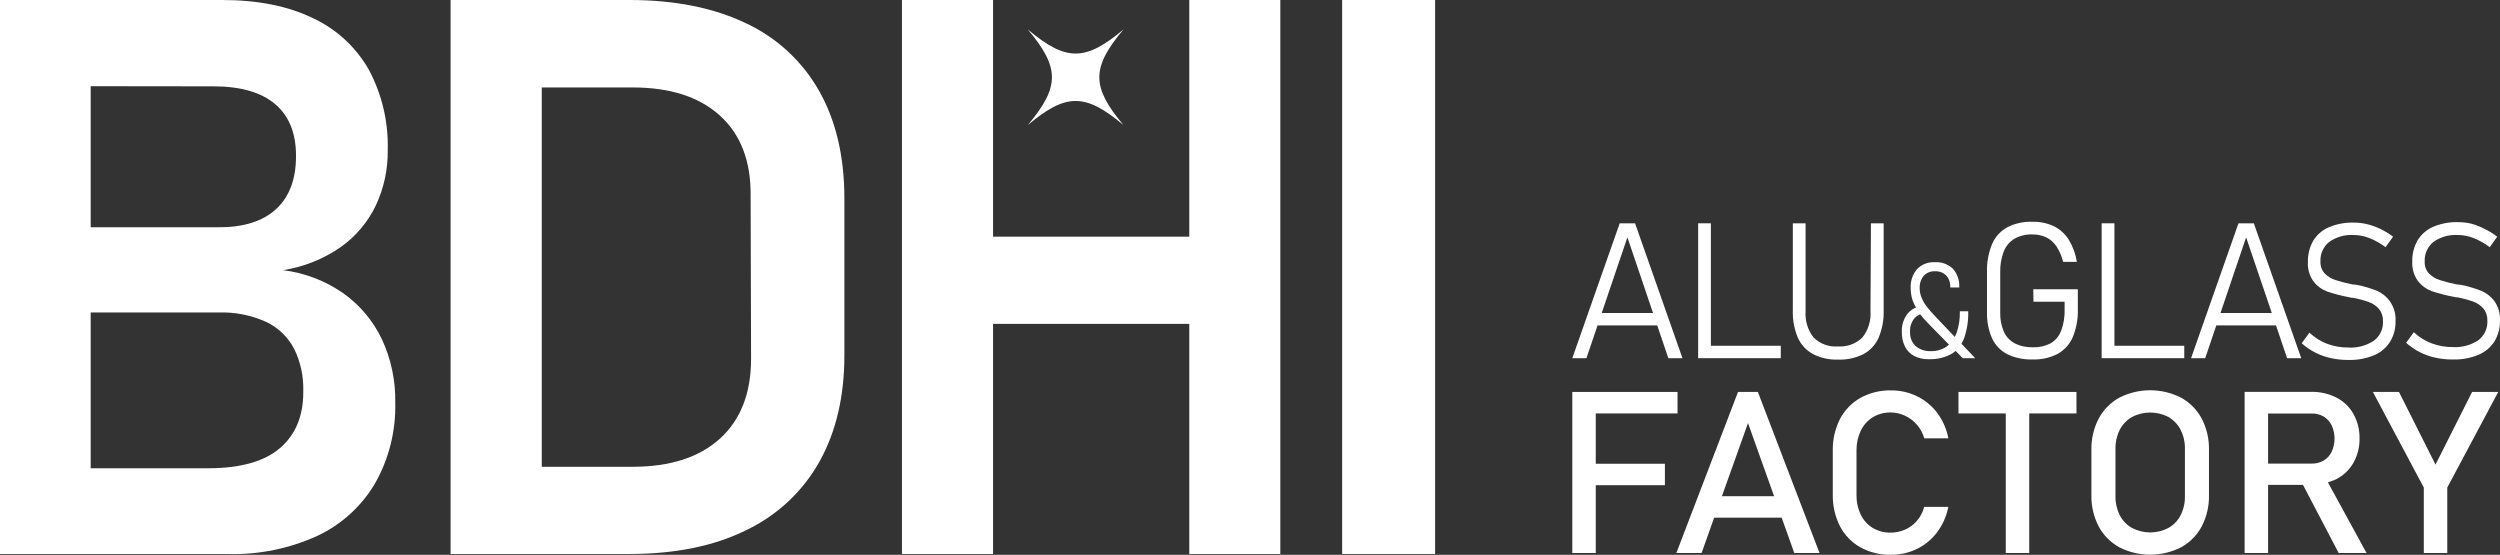
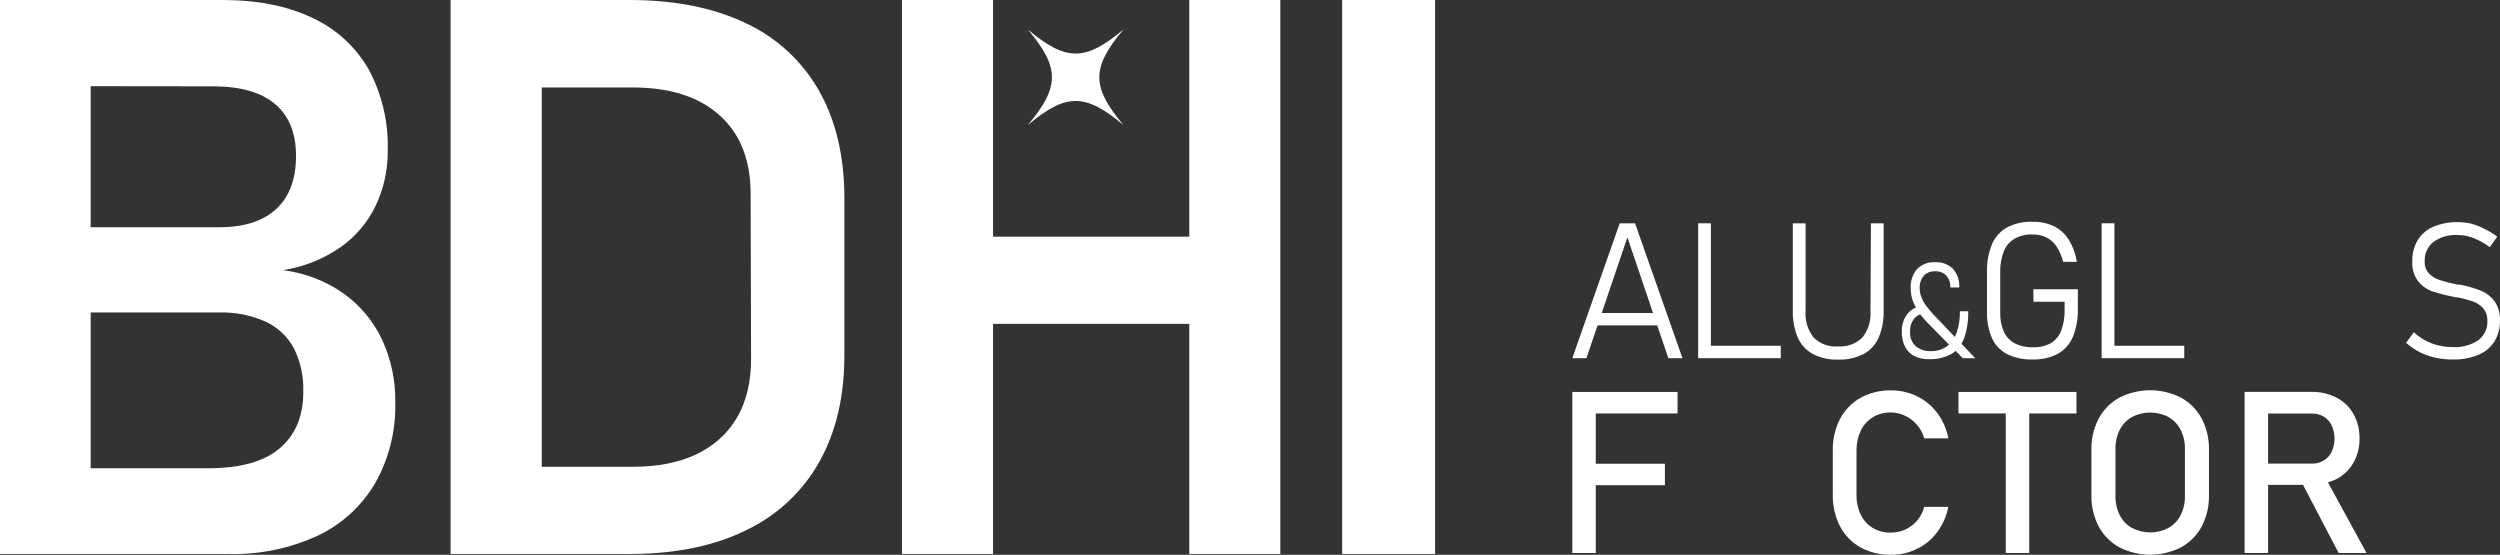
<svg xmlns="http://www.w3.org/2000/svg" id="a" viewBox="0 0 660.56 146.59">
  <rect x="0" y="0" width="660.56" height="146.59" fill="#333333" stroke="none" />
  <defs>
    <style>.at{fill:none;}.at,.au{stroke-width:0px;}.au{fill:#fff;}.av{clip-path:url(#c);}</style>
    <clipPath id="c">
      <rect class="at" y="0" width="660.56" height="146.587" />
    </clipPath>
  </defs>
  <g id="b">
    <g class="av">
      <g id="d">
        <g id="e">
          <path id="f" class="au" d="M271.573,33.04c8.493-10.107,8.493-15.147,0-25.253,10.107,8.48,15.16,8.48,25.267,0-8.493,10.107-8.493,15.147,0,25.253-10.107-8.48-15.16-8.48-25.267,0" />
        </g>
        <g id="g">
          <path id="h" class="au" d="M80.133,103.64c0,6.307-2.053,11.227-6.147,14.747s-10.32,5.293-18.667,5.333h-31.36v-41.16h33.813c4.293-.133,8.573.707,12.493,2.467,3.187,1.493,5.8,3.987,7.44,7.107,1.707,3.467,2.533,7.307,2.427,11.173v.333ZM56.373,22.813c7.173,0,12.613,1.56,16.307,4.68,3.693,3.12,5.547,7.693,5.533,13.733,0,6.107-1.747,10.773-5.24,14s-8.56,4.84-15.2,4.827H23.96V22.773l32.413.04ZM90.693,77.48c-4.72-3.293-10.187-5.387-15.907-6.093,5.44-.853,10.627-2.92,15.16-6.04,4-2.813,7.213-6.613,9.333-11.013,2.16-4.587,3.24-9.6,3.173-14.667.2-7.387-1.507-14.707-4.987-21.24-3.4-5.973-8.573-10.747-14.8-13.64C76.12,1.6,68.12,0,58.667,0H0v146.387h60.4c8.107.2,16.133-1.453,23.507-4.827,6.347-2.987,11.64-7.813,15.2-13.853,3.653-6.453,5.493-13.773,5.333-21.187v-.293c.093-5.72-1.12-11.373-3.52-16.56-2.307-4.867-5.827-9.067-10.227-12.187" />
        </g>
        <g id="i">
          <path id="j" class="au" d="M198.453,94.747c0,9.12-2.733,16.16-8.213,21.133-5.48,4.973-13.173,7.453-23.093,7.453h-24V23.107h24c9.92,0,17.613,2.48,23.093,7.453,5.48,4.973,8.173,12,8.093,21.093l.12,43.093ZM197.12,6.16C188.627,2.067,178.413.027,166.453,0h-47.4v146.373h47.28c12.147,0,22.467-2.12,30.947-6.347,8.147-3.907,14.88-10.227,19.28-18.12,4.36-7.853,6.547-17.187,6.547-28v-41.48c0-11.08-2.227-20.547-6.667-28.387-4.413-7.827-11.173-14.08-19.32-17.893v.013Z" />
        </g>
        <g id="k">
          <path id="l" class="au" d="M314.24,62.533h-51.853V0h-24.067v146.387h24.067v-60.813h51.853v60.813h24.053V0h-24.053v62.533Z" />
        </g>
        <path id="m" class="au" d="M354.627,0h24.56v146.373h-24.56V0Z" />
        <g id="n">
          <path id="o" class="au" d="M421.64,109.24h21.6v-5.68h-27.8v42.56h6.2v-17.92h18.267v-5.667h-18.267v-13.293Z" />
        </g>
        <g id="p">
-           <path id="q" class="au" d="M454.973,131.107l6.893-19.32,6.893,19.32h-13.787ZM459.227,103.56l-16.293,42.56h6.667l3.32-9.333h17.84l3.333,9.333h6.667l-16.293-42.56h-5.24Z" />
-         </g>
+           </g>
        <g id="r">
          <path id="s" class="au" d="M491.667,113.773c.707-1.453,1.8-2.667,3.16-3.52,1.427-.867,3.08-1.293,4.747-1.267,1.307,0,2.587.293,3.76.853,1.227.56,2.307,1.387,3.187,2.413.893,1.027,1.547,2.24,1.92,3.56h6.36c-.453-2.413-1.453-4.693-2.907-6.667-1.4-1.88-3.227-3.4-5.333-4.427-2.173-1.067-4.573-1.6-6.987-1.573-2.787-.04-5.547.64-8,1.973-2.307,1.307-4.173,3.24-5.4,5.587-1.307,2.573-1.96,5.44-1.907,8.333v11.68c-.053,2.893.6,5.76,1.907,8.347,1.227,2.333,3.093,4.267,5.4,5.56,2.453,1.333,5.213,2.013,8,1.96,2.413.027,4.787-.507,6.96-1.56,2.107-1.027,3.933-2.56,5.333-4.44,1.467-1.973,2.467-4.253,2.92-6.667h-6.36c-.347,1.36-1,2.613-1.92,3.68-.867,1.013-1.947,1.813-3.16,2.347-1.2.52-2.48.787-3.787.787-1.667.04-3.307-.4-4.747-1.24-1.373-.853-2.467-2.067-3.16-3.52-.787-1.667-1.16-3.493-1.12-5.333v-11.68c-.013-1.787.373-3.56,1.133-5.187Z" />
        </g>
        <g id="t">
          <path id="u" class="au" d="M517.48,109.24h12.493v36.88h6.2v-36.88h12.48v-5.68h-31.173v5.68Z" />
        </g>
        <g id="v">
          <path id="w" class="au" d="M577.307,131.08c.04,1.747-.347,3.48-1.133,5.053-.72,1.413-1.84,2.587-3.227,3.36-3.013,1.587-6.613,1.587-9.627,0-1.387-.773-2.507-1.947-3.227-3.36-.787-1.573-1.173-3.307-1.133-5.053v-12.467c-.04-1.747.347-3.48,1.133-5.053.72-1.413,1.853-2.587,3.227-3.373,3.013-1.587,6.613-1.587,9.627,0,1.373.787,2.507,1.96,3.227,3.373.787,1.573,1.173,3.307,1.133,5.053v12.467ZM576.28,105.067c-5.12-2.6-11.173-2.6-16.293,0-2.307,1.267-4.2,3.187-5.453,5.507-1.32,2.547-1.987,5.373-1.933,8.24v12.067c-.053,2.867.613,5.693,1.933,8.24,1.253,2.32,3.147,4.227,5.453,5.493,5.12,2.6,11.173,2.6,16.293,0,2.307-1.267,4.2-3.173,5.453-5.493,1.32-2.547,1.987-5.373,1.933-8.24v-12.067c.053-2.867-.613-5.693-1.933-8.24-1.253-2.32-3.147-4.24-5.453-5.507" />
        </g>
        <g id="x">
          <path id="y" class="au" d="M599.28,109.267h11.573c1.107-.027,2.2.253,3.147.813.907.56,1.64,1.373,2.093,2.333,1,2.2,1,4.733,0,6.933-.453.973-1.187,1.787-2.107,2.333-.947.56-2.04.84-3.133.813h-11.573v-13.227ZM617.32,126.6c1.893-.973,3.453-2.467,4.507-4.32,1.107-1.973,1.667-4.2,1.613-6.453.04-2.253-.507-4.48-1.6-6.453-1.04-1.853-2.6-3.347-4.493-4.32-2.067-1.04-4.36-1.56-6.667-1.52h-17.6v42.587h6.2v-18h9.227l9.427,18h7.36l-10.2-18.667c.76-.227,1.507-.507,2.227-.853" />
        </g>
        <g id="z">
-           <path id="aa" class="au" d="M653.187,103.56l-9.667,19.2-9.653-19.2h-6.893l13.453,25.267v17.293h6.2v-17.293l13.467-25.267h-6.907Z" />
-         </g>
+           </g>
        <g id="ab">
          <path id="ac" class="au" d="M423.213,82.707l6.787-20,6.773,20h-13.56ZM427.96,59.013l-12.52,35.627h3.733l2.933-8.653h15.773l2.933,8.653h3.733l-12.52-35.627h-4.067Z" />
        </g>
        <g id="ad">
          <path id="ae" class="au" d="M452.053,59h-3.36v35.64h21.827v-3.28h-18.467v-32.36Z" />
        </g>
        <g id="af">
          <path id="ag" class="au" d="M494.227,82.173c.187,2.52-.573,5.027-2.147,7.013-1.72,1.667-4.067,2.52-6.453,2.347-2.387.187-4.72-.667-6.427-2.347-1.56-1.987-2.307-4.493-2.12-7.013v-23.16h-3.373v22.987c-.08,2.48.373,4.947,1.333,7.24.813,1.84,2.227,3.36,4,4.32,2.067,1.04,4.36,1.547,6.667,1.453,2.307.08,4.6-.413,6.667-1.453,1.773-.947,3.187-2.48,4-4.32.96-2.293,1.413-4.76,1.333-7.24v-22.987h-3.36l-.12,23.16Z" />
        </g>
        <g id="ah">
          <path id="ai" class="au" d="M514.333,91.573c-1.2.813-2.627,1.24-4.08,1.2-1.493.093-2.96-.387-4.107-1.333-1.013-.973-1.547-2.347-1.453-3.747-.107-1.4.387-2.773,1.333-3.8.387-.36.84-.64,1.333-.84.627.8,1.293,1.56,2,2.28l5.6,5.707c-.2.187-.413.36-.627.533ZM519,89.267c.773-2.267,1.12-4.64,1.053-7.027h-2.213c.053,1.96-.24,3.92-.88,5.773-.133.347-.28.68-.453,1.013l-5.133-5.4c-.827-.84-1.6-1.733-2.32-2.667-.547-.72-1-1.493-1.333-2.333-.32-.773-.493-1.587-.493-2.427-.067-1.2.307-2.4,1.067-3.333.773-.813,1.867-1.253,2.987-1.187,1.107-.067,2.187.347,2.973,1.12.747.867,1.133,2,1.053,3.147h2.373c.12-1.8-.48-3.573-1.667-4.933-1.267-1.213-2.987-1.84-4.733-1.733-1.773-.107-3.493.547-4.747,1.813-1.2,1.427-1.8,3.253-1.68,5.107,0,1.093.173,2.173.52,3.213.24.64.52,1.24.867,1.827-.813.347-1.533.867-2.12,1.52-1.12,1.387-1.693,3.147-1.613,4.933-.04,1.347.253,2.68.84,3.893.52,1.053,1.373,1.92,2.427,2.467,1.187.6,2.493.893,3.827.853,2.12.093,4.227-.4,6.093-1.427.36-.227.707-.48,1.027-.76l1.893,1.92h3.28l-3.627-3.813c.293-.493.533-1.013.733-1.56Z" />
        </g>
        <g id="aj">
          <path id="ak" class="au" d="M537.293,79.72h8.227v2.053c.067,1.933-.253,3.853-.933,5.667-.533,1.36-1.493,2.52-2.747,3.267-1.44.747-3.04,1.107-4.667,1.053-1.667.053-3.333-.293-4.827-1.04-1.267-.68-2.28-1.76-2.88-3.067-.693-1.627-1.013-3.387-.96-5.16v-10.52c-.053-1.907.267-3.8.947-5.573.56-1.4,1.547-2.56,2.84-3.333,1.453-.8,3.093-1.187,4.747-1.12,1.293-.027,2.56.253,3.72.813,1.08.56,2,1.4,2.667,2.427.787,1.227,1.36,2.587,1.693,4h3.64c-.333-2.093-1.067-4.093-2.173-5.893-.96-1.507-2.307-2.733-3.907-3.52-1.773-.827-3.707-1.227-5.667-1.173-2.307-.093-4.6.413-6.667,1.467-1.787.987-3.2,2.547-4,4.427-.96,2.347-1.413,4.88-1.333,7.413v10.52c-.08,2.4.387,4.773,1.333,6.973.84,1.8,2.24,3.267,4,4.173,2.08,1,4.36,1.48,6.667,1.4,2.307.093,4.6-.413,6.667-1.467,1.787-1,3.2-2.56,4-4.44.96-2.36,1.413-4.88,1.333-7.427v-5.2h-11.773l.053,3.28Z" />
        </g>
        <g id="al">
          <path id="am" class="au" d="M558.68,59h-3.373v35.64h21.827v-3.28h-18.453v-32.36Z" />
        </g>
        <g id="an">
-           <path id="ao" class="au" d="M586.707,82.707l6.773-20,6.787,20h-13.56ZM591.453,59.013l-12.52,35.627h3.733l2.933-8.653h15.773l2.933,8.653h3.733l-12.52-35.627h-4.067Z" />
-         </g>
+           </g>
        <g id="ap">
-           <path id="aq" class="au" d="M628.04,76.827c-1.733-.68-3.507-1.2-5.333-1.573h-.267l-.28-.067h-.413c-1.573-.307-3.12-.707-4.64-1.187-1.067-.333-2.04-.92-2.84-1.72-.8-.867-1.213-2-1.147-3.173-.107-1.987.747-3.92,2.293-5.173,1.88-1.333,4.16-1.987,6.453-1.84,1.427,0,2.827.28,4.16.8,1.533.613,2.973,1.413,4.293,2.413l1.987-2.773c-1.067-.8-2.2-1.493-3.4-2.067-1.107-.533-2.28-.947-3.48-1.24-1.16-.28-2.36-.413-3.56-.413-2.24-.053-4.453.36-6.52,1.227-1.72.733-3.16,1.973-4.133,3.56-.973,1.72-1.467,3.68-1.413,5.653-.107,1.84.427,3.64,1.507,5.133.947,1.213,2.227,2.133,3.667,2.667,1.867.627,3.787,1.12,5.72,1.48l.68.147h.32c1.44.267,2.853.64,4.24,1.133,1.027.373,1.947,1.013,2.667,1.84.733.92,1.093,2.08,1.04,3.253.093,2-.8,3.907-2.4,5.107-2,1.32-4.373,1.96-6.76,1.813-1.907.013-3.8-.32-5.587-.987-1.747-.667-3.333-1.667-4.693-2.947l-2.04,2.8c1.08.973,2.28,1.787,3.573,2.453s2.667,1.16,4.093,1.467c1.533.333,3.093.507,4.653.493,2.307.067,4.6-.347,6.747-1.213,1.747-.72,3.227-1.947,4.253-3.533,1.027-1.68,1.533-3.613,1.48-5.573.093-1.8-.4-3.573-1.413-5.053-.88-1.28-2.093-2.28-3.507-2.907Z" />
-         </g>
+           </g>
        <g id="ar">
          <path id="as" class="au" d="M659.107,79.587c-.907-1.227-2.133-2.173-3.533-2.76-1.733-.68-3.52-1.2-5.333-1.573h-.267l-.267-.067h-.427c-1.573-.307-3.12-.707-4.64-1.187-1.067-.333-2.04-.933-2.827-1.72-.8-.853-1.213-2-1.147-3.173-.107-1.987.747-3.907,2.28-5.173,1.88-1.333,4.16-1.987,6.453-1.84,1.427,0,2.84.28,4.16.8,1.533.6,2.973,1.413,4.293,2.413l1.987-2.773c-1.067-.8-2.2-1.493-3.4-2.067-1.093-.573-2.253-1.027-3.44-1.36-1.16-.28-2.36-.413-3.56-.413-2.24-.053-4.453.36-6.52,1.227-1.707.733-3.147,1.973-4.12,3.56-.987,1.72-1.48,3.68-1.413,5.653-.107,1.84.427,3.653,1.507,5.133.947,1.213,2.213,2.133,3.653,2.667,1.867.627,3.787,1.12,5.72,1.48l.68.147h.333c1.44.267,2.853.653,4.24,1.133,1.027.373,1.947,1.013,2.667,1.84.733.92,1.093,2.08,1.04,3.253.093,1.987-.8,3.893-2.387,5.107-2,1.32-4.373,1.96-6.773,1.813-1.907.013-3.787-.32-5.573-.987-1.747-.667-3.347-1.667-4.707-2.947l-2.027,2.8c1.08.96,2.28,1.787,3.56,2.453,1.293.667,2.68,1.16,4.107,1.467,1.52.333,3.08.507,4.64.493,2.307.067,4.6-.347,6.747-1.213,1.747-.72,3.24-1.947,4.267-3.533,1.013-1.68,1.52-3.613,1.467-5.573.093-1.8-.413-3.6-1.44-5.08Z" />
        </g>
      </g>
    </g>
  </g>
</svg>